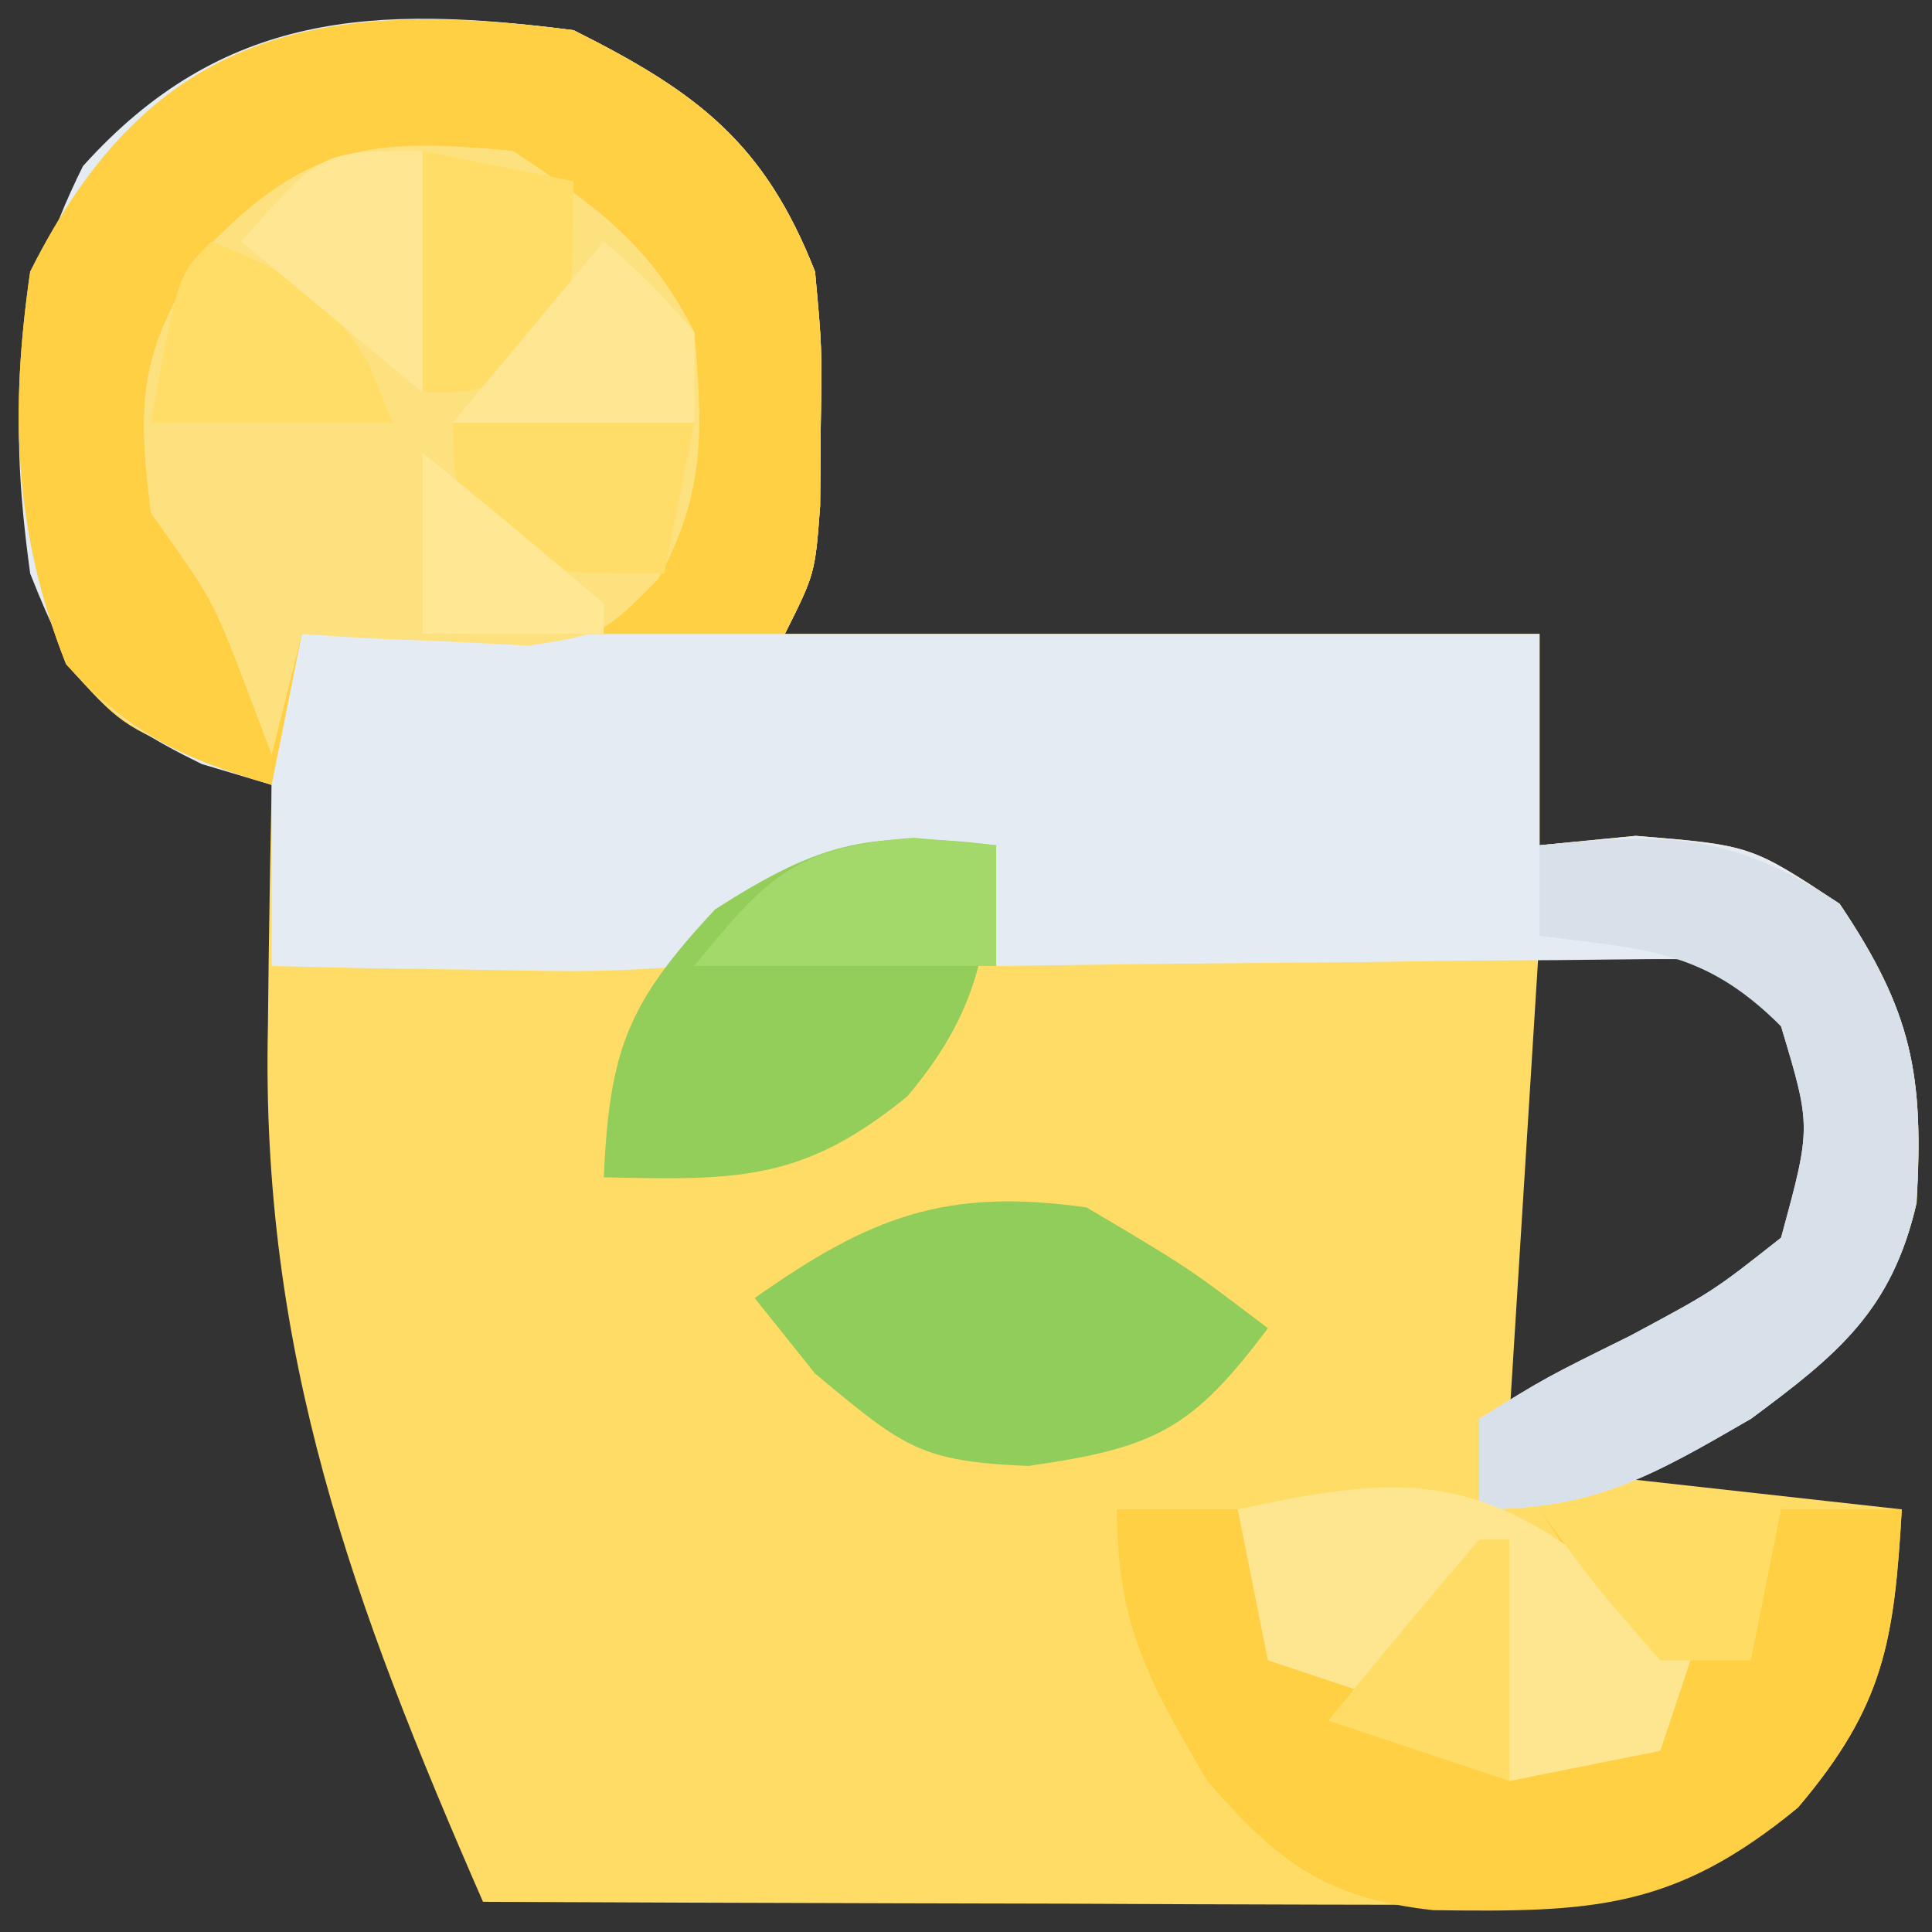
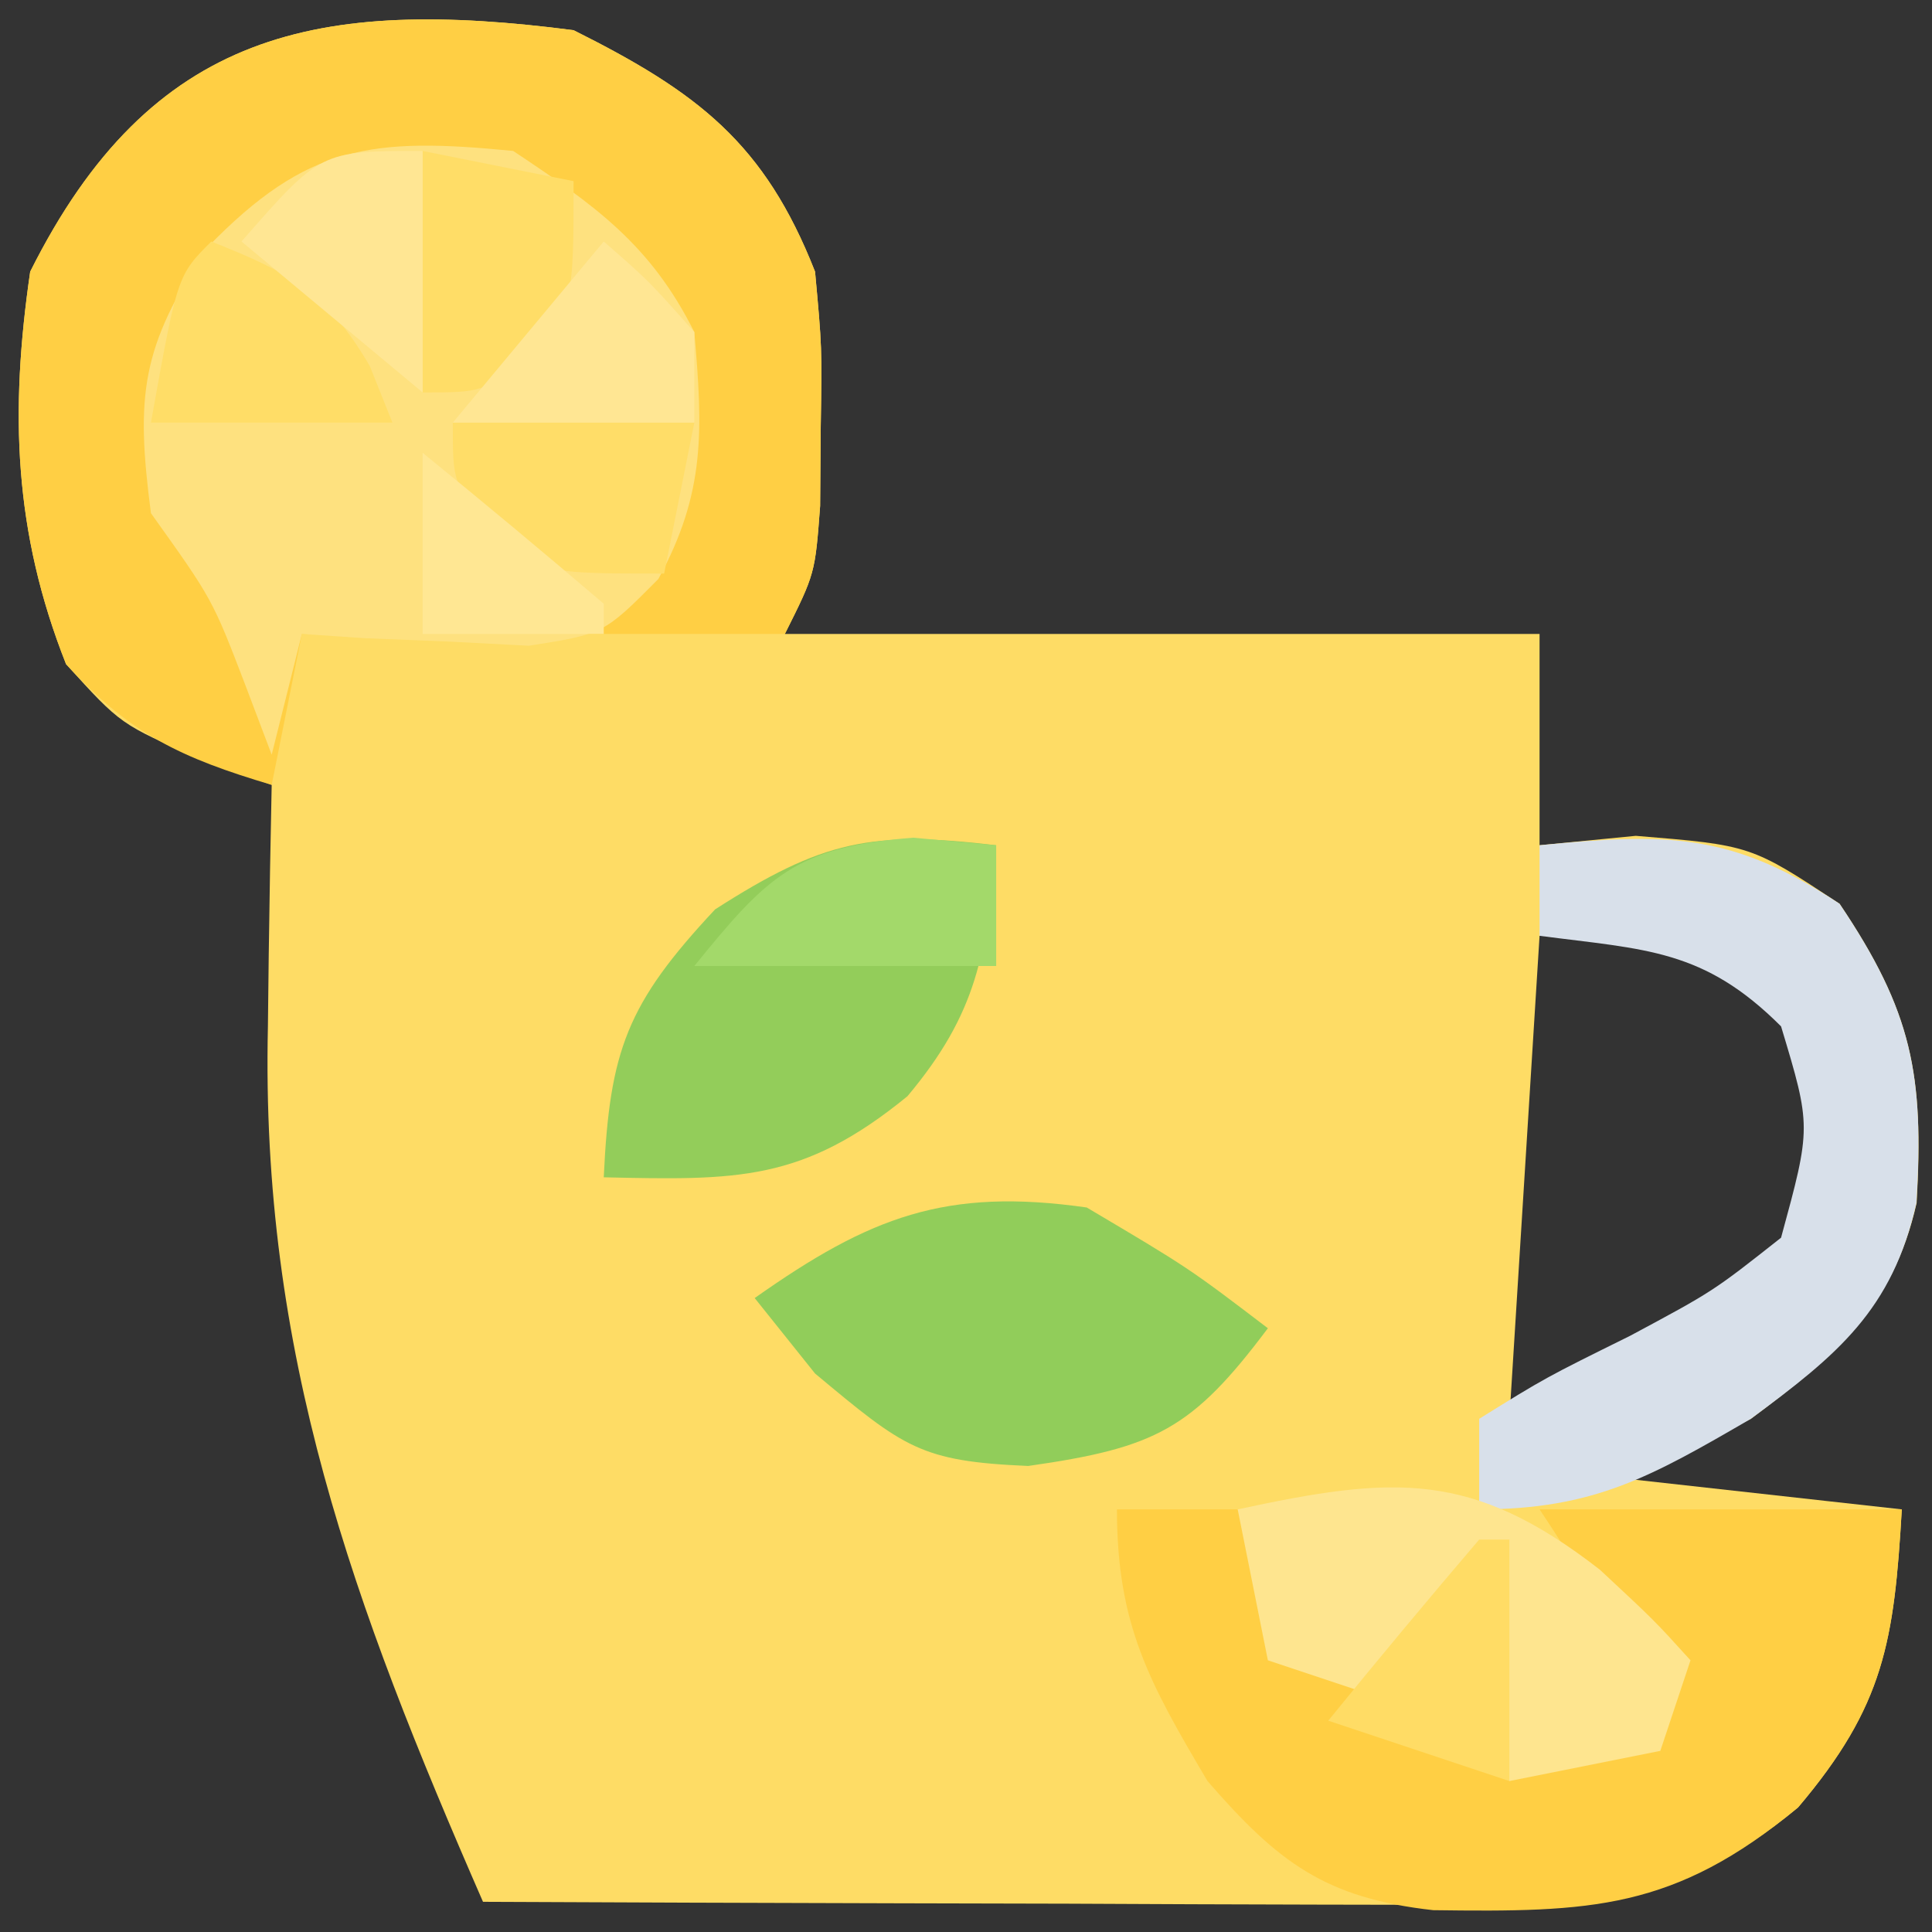
<svg xmlns="http://www.w3.org/2000/svg" version="1.1" width="64" height="64">
  <rect width="100%" height="100%" fill="#333333" stroke="none" />
  <path d="M0 0 C4.115 2.058 6.328 3.74 8 8 C8.23 10.508 8.23 10.508 8.188 13.125 C8.181 13.994 8.175 14.863 8.168 15.758 C8 18 8 18 7 20 C15.25 20 23.5 20 32 20 C32 22.31 32 24.62 32 27 C33.052 26.897 34.104 26.794 35.188 26.688 C39 27 39 27 41.938 28.938 C44.349 32.518 44.732 34.61 44.492 38.848 C43.692 42.347 41.802 43.898 39 46 C37.68 46.66 36.36 47.32 35 48 C37.97 48.33 40.94 48.66 44 49 C43.744 53.355 43.427 55.496 40.562 58.875 C36.201 62.492 32.737 62.131 27.273 62.098 C25.979 62.096 25.979 62.096 24.659 62.093 C21.898 62.088 19.136 62.075 16.375 62.062 C14.505 62.057 12.635 62.053 10.766 62.049 C6.177 62.038 1.589 62.021 -3 62 C-7.306 52.139 -10.369 43.836 -10.125 33 C-10.116 32.225 -10.107 31.451 -10.098 30.652 C-10.074 28.768 -10.039 26.884 -10 25 C-10.788 24.711 -11.575 24.422 -12.387 24.125 C-15 23 -15 23 -16.812 21 C-18.545 16.623 -18.676 12.644 -18 8 C-13.989 -0.022 -8.431 -1.09 0 0 Z M32 30 C31.67 35.28 31.34 40.56 31 46 C33.197 44.793 33.197 44.793 35.438 43.562 C36.673 42.884 36.673 42.884 37.934 42.191 C39.923 41.163 39.923 41.163 41 40 C41.424 35.339 41.424 35.339 39.875 31.062 C37.489 29.507 37.489 29.507 32 30 Z " fill="#FEDC65" transform="translate(19,1)" />
-   <path d="M0 0 C4.115 2.058 6.328 3.74 8 8 C8.23 10.508 8.23 10.508 8.188 13.125 C8.181 13.994 8.175 14.863 8.168 15.758 C8 18 8 18 7 20 C15.25 20 23.5 20 32 20 C32 22.31 32 24.62 32 27 C33.052 26.897 34.104 26.794 35.188 26.688 C39 27 39 27 41.938 28.938 C44.349 32.519 44.738 34.612 44.484 38.852 C43.683 42.405 41.868 43.881 39 46 C35.706 47.911 33.816 49 30 49 C30 48.01 30 47.02 30 46 C32.188 44.641 32.188 44.641 35 43.25 C37.749 41.777 37.749 41.777 40 40 C41.002 36.326 41.002 36.326 40 33 C38.182 30.756 38.182 30.756 35.57 30.773 C34.077 30.789 34.077 30.789 32.555 30.805 C30.94 30.814 30.94 30.814 29.293 30.824 C28.165 30.841 27.037 30.858 25.875 30.875 C24.172 30.889 24.172 30.889 22.434 30.902 C19.622 30.926 16.811 30.959 14 31 C14 29.68 14 28.36 14 27 C12.082 27.433 12.082 27.433 10.125 27.875 C9.406 28.037 8.686 28.2 7.945 28.367 C5.793 28.905 5.793 28.905 4 31 C0.742 31.195 0.742 31.195 -3.125 31.125 C-5.047 31.098 -5.047 31.098 -7.008 31.07 C-8.489 31.036 -8.489 31.036 -10 31 C-10 29.02 -10 27.04 -10 25 C-10.763 24.773 -11.526 24.546 -12.312 24.312 C-15.774 22.622 -16.579 21.59 -18 18 C-18.698 12.905 -18.569 9.139 -16.25 4.5 C-11.64 -0.623 -6.596 -0.853 0 0 Z " fill="#E5EBF3" transform="translate(19,1)" />
  <path d="M0 0 C4.115 2.058 6.328 3.74 8 8 C8.23 10.508 8.23 10.508 8.188 13.125 C8.181 13.994 8.175 14.863 8.168 15.758 C8 18 8 18 7 20 C1.72 20 -3.56 20 -9 20 C-9.33 21.65 -9.66 23.3 -10 25 C-12.974 24.116 -14.713 23.317 -16.812 21 C-18.545 16.623 -18.676 12.644 -18 8 C-13.989 -0.022 -8.431 -1.09 0 0 Z " fill="#FFCF44" transform="translate(19,1)" />
  <path d="M0 0 C2.7 1.8 4.542 3.084 6 6 C6.281 9.227 6.379 11.307 4.809 14.18 C3 16 3 16 0.52 16.391 C-0.82 16.321 -0.82 16.321 -2.188 16.25 C-3.089 16.214 -3.99 16.178 -4.918 16.141 C-5.605 16.094 -6.292 16.048 -7 16 C-7.33 17.32 -7.66 18.64 -8 20 C-8.289 19.237 -8.578 18.474 -8.875 17.688 C-9.963 14.85 -9.963 14.85 -12 12 C-12.508 8.103 -12.33 6.494 -10.125 3.188 C-6.822 -0.212 -4.686 -0.459 0 0 Z " fill="#FEE17F" transform="translate(17,5)" />
  <path d="M0 0 C1.32 0 2.64 0 4 0 C4.66 1.65 5.32 3.3 6 5 C8.494 3.796 10.681 2.546 13 1 C13 3.64 13 6.28 13 9 C14.65 8.34 16.3 7.68 18 7 C16.796 4.506 15.546 2.319 14 0 C17.96 0 21.92 0 26 0 C25.744 4.355 25.427 6.496 22.562 9.875 C18.457 13.279 15.692 13.345 10.477 13.277 C6.9 12.877 5.339 11.694 3 9 C1.063 5.727 0 3.815 0 0 Z " fill="#FFCF44" transform="translate(37,50)" />
  <path d="M0 0 C4.21 -0.413 6.356 -0.425 9.938 1.938 C12.349 5.519 12.738 7.612 12.484 11.852 C11.683 15.405 9.868 16.881 7 19 C3.706 20.911 1.816 22 -2 22 C-2 21.01 -2 20.02 -2 19 C0.188 17.641 0.188 17.641 3 16.25 C5.749 14.777 5.749 14.777 8 13 C9.002 9.326 9.002 9.326 8 6 C5.435 3.435 3.523 3.46 0 3 C0 2.01 0 1.02 0 0 Z " fill="#D8E0EA" transform="translate(51,28)" />
  <path d="M0 0 C-0.324 3.559 -0.61 5.535 -2.938 8.312 C-6.405 11.149 -8.578 11.096 -13 11 C-12.804 6.795 -12.238 5.254 -9.312 2.125 C-5.753 -0.158 -4.128 -0.491 0 0 Z " fill="#93CD5A" transform="translate(33,28)" />
  <path d="M0 0 C3.375 2 3.375 2 6 4 C3.493 7.343 2.285 7.959 -1.938 8.562 C-5.512 8.409 -6.04 7.967 -9 5.5 C-9.66 4.675 -10.32 3.85 -11 3 C-7.184 0.306 -4.67 -0.667 0 0 Z " fill="#91CD5A" transform="translate(36,40)" />
  <path d="M0 0 C1.812 1.688 1.812 1.688 3 3 C2.67 3.99 2.34 4.98 2 6 C0.35 6.33 -1.3 6.66 -3 7 C-3.33 4.69 -3.66 2.38 -4 0 C-5.32 1.32 -6.64 2.64 -8 4 C-8.99 3.67 -9.98 3.34 -11 3 C-11.33 1.35 -11.66 -0.3 -12 -2 C-6.825 -3.116 -4.241 -3.299 0 0 Z " fill="#FEE58F" transform="translate(53,52)" />
  <path d="M0 0 C2.64 0 5.28 0 8 0 C7.67 1.65 7.34 3.3 7 5 C3 5 3 5 1.25 3.625 C0 2 0 2 0 0 Z " fill="#FFDD68" transform="translate(15,14)" />
  <path d="M0 0 C2.622 1.049 3.794 1.649 5.25 4.125 C5.497 4.744 5.745 5.362 6 6 C3.36 6 0.72 6 -2 6 C-1.125 1.125 -1.125 1.125 0 0 Z " fill="#FFDD67" transform="translate(7,8)" />
  <path d="M0 0 C2.475 0.495 2.475 0.495 5 1 C5 5 5 5 3.625 6.75 C2 8 2 8 0 8 C0 5.36 0 2.72 0 0 Z " fill="#FFDD67" transform="translate(14,5)" />
  <path d="M0 0 C1.361 0.124 1.361 0.124 2.75 0.25 C2.75 1.57 2.75 2.89 2.75 4.25 C-0.55 4.25 -3.85 4.25 -7.25 4.25 C-4.839 1.283 -3.903 0.3 0 0 Z " fill="#A3D96A" transform="translate(30.25,27.75)" />
-   <path d="M0 0 C2.64 0 5.28 0 8 0 C7.67 1.65 7.34 3.3 7 5 C6.01 5 5.02 5 4 5 C1.812 2.5 1.812 2.5 0 0 Z " fill="#FFDC64" transform="translate(51,50)" />
  <path d="M0 0 C1.5 1.312 1.5 1.312 3 3 C3 3.99 3 4.98 3 6 C0.36 6 -2.28 6 -5 6 C-3.35 4.02 -1.7 2.04 0 0 Z " fill="#FFE693" transform="translate(20,8)" />
  <path d="M0 0 C0 2.64 0 5.28 0 8 C-1.98 6.35 -3.96 4.7 -6 3 C-3.375 0 -3.375 0 0 0 Z " fill="#FFE693" transform="translate(14,5)" />
  <path d="M0 0 C0.33 0 0.66 0 1 0 C1 2.64 1 5.28 1 8 C-0.98 7.34 -2.96 6.68 -5 6 C-3.358 3.979 -1.691 1.98 0 0 Z " fill="#FFDC65" transform="translate(49,51)" />
  <path d="M0 0 C2.021 1.642 4.02 3.309 6 5 C6 5.33 6 5.66 6 6 C4.02 6 2.04 6 0 6 C0 4.02 0 2.04 0 0 Z " fill="#FFE793" transform="translate(14,15)" />
</svg>